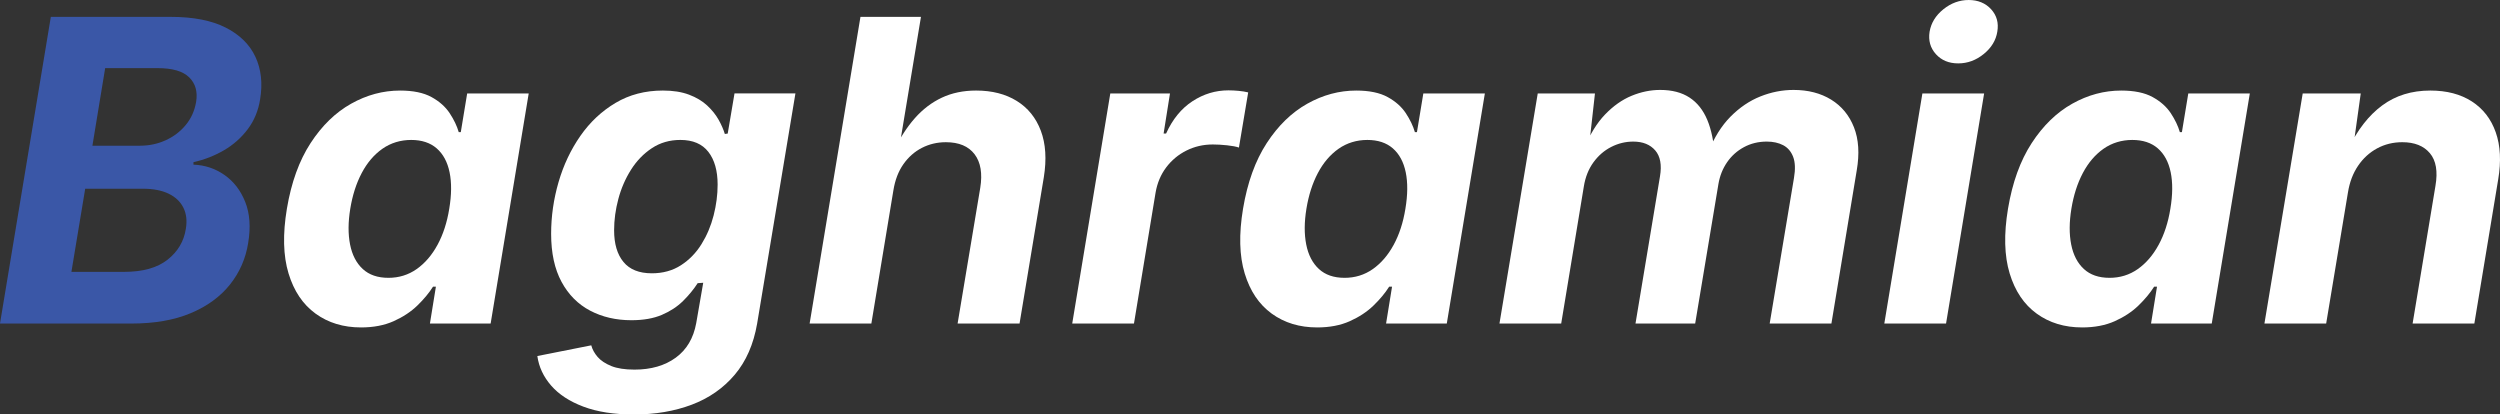
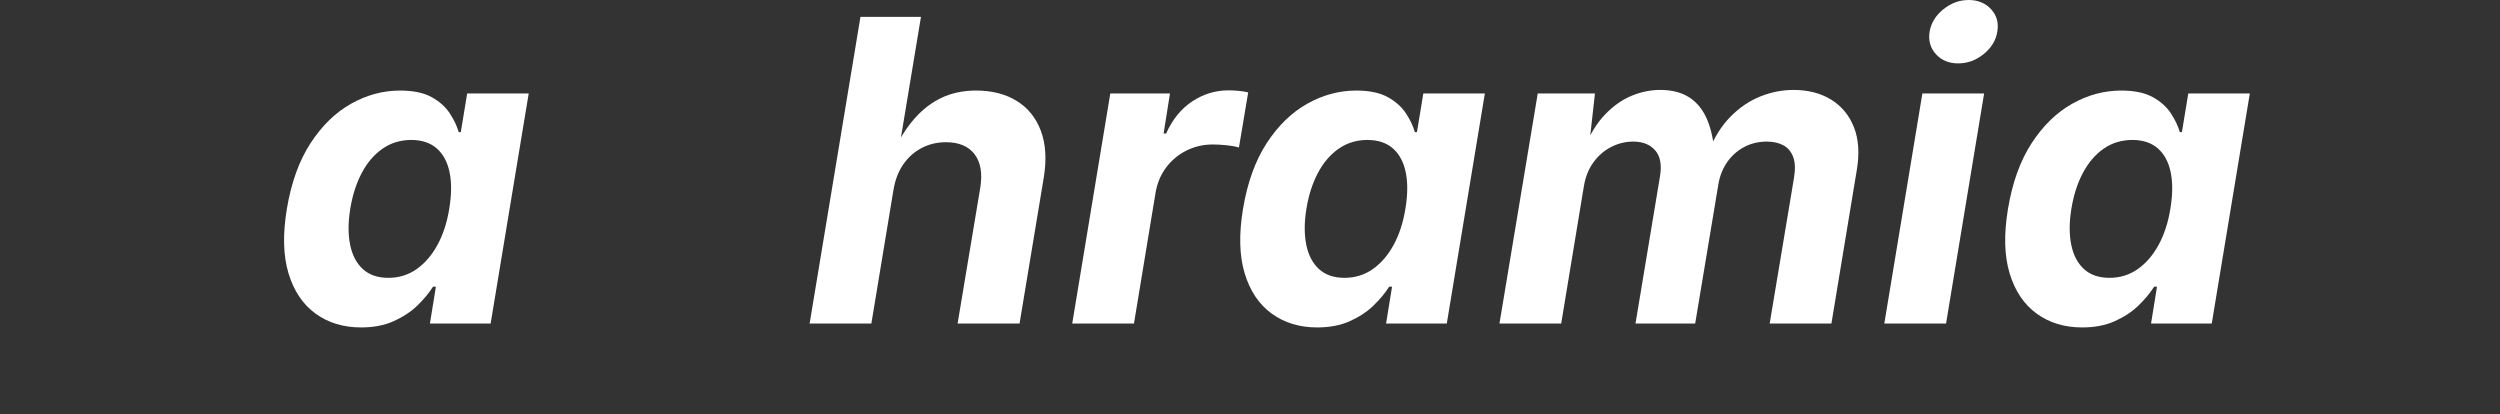
<svg xmlns="http://www.w3.org/2000/svg" id="Layer_1" data-name="Layer 1" viewBox="0 0 5664.55 939.15">
  <rect x="0" y="0" width="5664.55" height="939.15" fill="#333333" stroke="none" />
  <defs>
    <style> .cls-1 { fill: #3a57a7; } .cls-2 { fill: #fff; } </style>
  </defs>
-   <path class="cls-1" d="M0,733.04L115.18,38.24h271.86c50.98,0,92.4,8.09,124.27,24.25,31.86,16.17,54.32,38.24,67.38,66.22s16.63,60,10.73,96.06c-4.04,25.81-13.37,48.42-27.98,67.85-14.62,19.43-32.57,35.37-53.86,47.8-21.3,12.44-44.38,21.45-69.25,27.05v5.6c25.8.93,49.2,8.71,70.18,23.32,20.98,14.62,36.68,34.97,47.1,61.09,10.41,26.11,12.66,57.05,6.76,92.8-5.6,35.44-19.35,66.92-41.27,94.43-21.92,27.51-51.53,49.12-88.83,64.82-37.3,15.7-82.07,23.55-134.3,23.55H0ZM161.81,615.99h119.38c42.27,0,75.08-9.17,98.39-27.51,23.32-18.34,37.14-41.65,41.5-69.95,3.1-18.34,1.24-34.35-5.6-48.03-6.84-13.68-18.03-24.25-33.57-31.71-15.55-7.46-34.97-11.19-58.29-11.19h-130.57l-31.24,188.39ZM209.37,330.15h108.18c20.2,0,39.32-4.04,57.36-12.12,18.03-8.08,33.26-19.58,45.7-34.51,12.43-14.92,20.36-32.48,23.78-52.69,3.73-23-1.48-41.5-15.62-55.49-14.15-13.99-38-20.98-71.58-20.98h-118.91l-28.91,175.8Z" />
-   <path class="cls-2" d="M817.91,741.9c-39.8,0-74.07-10.41-102.82-31.24-28.76-20.82-49.2-51.21-61.32-91.16-12.12-39.94-13.37-88.83-3.73-146.65,9.95-59.37,27.82-108.88,53.63-148.52,25.8-39.64,56.42-69.4,91.86-89.3,35.44-19.89,72.43-29.84,110.98-29.84,29.53,0,53.23,4.9,71.11,14.69,17.87,9.79,31.63,22,41.27,36.61,9.63,14.62,16.47,28.91,20.52,42.9h4.66l14.46-87.67h139.43l-86.27,521.33h-137.56l13.52-83.47h-6.53c-9.02,14.3-20.83,28.52-35.44,42.67-14.62,14.15-32.49,25.96-53.63,35.44-21.14,9.48-45.86,14.22-74.14,14.22ZM879.92,629.52c23.93,0,45.3-6.6,64.12-19.82,18.81-13.21,34.58-31.55,47.33-55.02,12.74-23.47,21.6-50.75,26.58-81.84,5.28-31.71,5.52-59.22.7-82.54-4.82-23.32-14.54-41.34-29.14-54.09-14.62-12.74-33.89-19.12-57.82-19.12s-46.32,6.69-65.28,20.05c-18.97,13.37-34.59,31.71-46.86,55.02-12.28,23.32-20.91,50.21-25.88,80.67-4.98,30.47-5.13,57.52-.47,81.14,4.66,23.63,14.22,42.13,28.68,55.49,14.46,13.37,33.81,20.05,58.06,20.05Z" />
-   <path class="cls-2" d="M1436.23,939.15c-44.77,0-82.85-5.91-114.25-17.72-31.4-11.82-55.8-27.75-73.21-47.8-17.41-20.05-27.83-42.36-31.24-66.92l122.17-24.25c2.48,9.33,7.3,18.11,14.46,26.35,7.15,8.23,17.41,15.07,30.78,20.52,13.36,5.44,30.93,8.16,52.69,8.16,37.61,0,68.78-9.02,93.5-27.05,24.71-18.03,40.18-44.15,46.4-78.34l15.85-91.4-12.59.93c-9.02,13.99-20.05,27.44-33.11,40.34-13.06,12.9-29.07,23.4-48.03,31.48-18.97,8.09-41.97,12.12-69.01,12.12-34.82,0-65.98-7.23-93.49-21.68-27.51-14.46-49.12-36.21-64.82-65.28-15.7-29.06-23.55-65.36-23.55-108.88,0-39.48,5.6-78.49,16.79-117.04,11.19-38.54,27.67-73.44,49.43-104.69,21.76-31.24,48.34-56.19,79.74-74.84,31.4-18.65,67.15-27.98,107.25-27.98,23,0,42.74,3.11,59.22,9.33,16.47,6.22,30.15,14.38,41.04,24.48,10.88,10.11,19.5,20.83,25.88,32.17,6.37,11.35,11.11,22.15,14.22,32.41l6.53-.93,15.39-90.93h138.03l-86.73,521.33c-8.09,46.94-25.03,85.64-50.83,116.11-25.81,30.46-58.29,53.08-97.46,67.85-39.17,14.76-82.85,22.15-131.03,22.15ZM1476.8,619.26c25.18,0,47.17-6.06,65.98-18.19,18.81-12.12,34.35-28.05,46.63-47.8,12.28-19.74,21.45-41.42,27.51-65.05,6.06-23.62,9.09-46.94,9.09-69.95,0-31.4-6.99-56.11-20.98-74.14-13.99-18.03-35.13-27.05-63.42-27.05-24.25,0-45.78,6.22-64.58,18.65-18.81,12.44-34.59,28.76-47.33,48.96-12.75,20.21-22.31,42.28-28.68,66.22-6.38,23.94-9.56,47.56-9.56,70.88,0,30.78,7.07,54.72,21.22,71.81,14.14,17.1,35.51,25.65,64.12,25.65Z" />
+   <path class="cls-2" d="M817.91,741.9c-39.8,0-74.07-10.41-102.82-31.24-28.76-20.82-49.2-51.21-61.32-91.16-12.12-39.94-13.37-88.83-3.73-146.65,9.95-59.37,27.82-108.88,53.63-148.52,25.8-39.64,56.42-69.4,91.86-89.3,35.44-19.89,72.43-29.84,110.98-29.84,29.53,0,53.23,4.9,71.11,14.69,17.87,9.79,31.63,22,41.27,36.61,9.63,14.62,16.47,28.91,20.52,42.9h4.66l14.46-87.67h139.43l-86.27,521.33h-137.56l13.52-83.47h-6.53c-9.02,14.3-20.83,28.52-35.44,42.67-14.62,14.15-32.49,25.96-53.63,35.44-21.14,9.48-45.86,14.22-74.14,14.22ZM879.92,629.52c23.93,0,45.3-6.6,64.12-19.82,18.81-13.21,34.58-31.55,47.33-55.02,12.74-23.47,21.6-50.75,26.58-81.84,5.28-31.71,5.52-59.22.7-82.54-4.82-23.32-14.54-41.34-29.14-54.09-14.62-12.74-33.89-19.12-57.82-19.12s-46.32,6.69-65.28,20.05c-18.97,13.37-34.59,31.71-46.86,55.02-12.28,23.32-20.91,50.21-25.88,80.67-4.98,30.47-5.13,57.52-.47,81.14,4.66,23.63,14.22,42.13,28.68,55.49,14.46,13.37,33.81,20.05,58.06,20.05" />
  <path class="cls-2" d="M2024.25,431.34l-49.9,301.7h-139.89l115.18-694.8h137.09l-50.36,303.57h-11.19c13.99-29.22,29.92-53.93,47.8-74.14,17.87-20.2,38.24-35.67,61.09-46.4,22.85-10.73,48.73-16.09,77.64-16.09,36.06,0,66.75,7.85,92.1,23.55,25.33,15.7,43.52,38.24,54.56,67.61,11.03,29.38,13.29,64.43,6.76,105.15l-55.02,331.55h-140.36l51.29-307.3c5.28-32.64,1.01-58.06-12.82-76.24-13.84-18.19-35.52-27.28-65.05-27.28-19.58,0-37.7,4.28-54.32,12.82-16.63,8.55-30.62,20.91-41.97,37.07-11.35,16.17-18.89,35.91-22.62,59.22Z" />
  <path class="cls-2" d="M2429.47,733.04l86.27-521.33h135.23l-14.46,90.93h5.6c14.61-32.33,34.51-56.73,59.69-73.21,25.18-16.47,52.38-24.71,81.6-24.71,7.46,0,15.23.39,23.32,1.17,8.08.78,15.23,1.95,21.45,3.5l-20.98,124.97c-6.22-2.17-15.16-3.88-26.81-5.13-11.66-1.24-22.46-1.87-32.41-1.87-21.45,0-41.35,4.59-59.69,13.76-18.35,9.17-33.65,21.92-45.93,38.24-12.28,16.32-20.28,35.37-24.02,57.12l-48.96,296.57h-139.89Z" />
  <path class="cls-2" d="M2984.38,741.9c-39.8,0-74.07-10.41-102.82-31.24-28.76-20.82-49.2-51.21-61.32-91.16-12.12-39.94-13.37-88.83-3.73-146.65,9.95-59.37,27.82-108.88,53.63-148.52,25.8-39.64,56.42-69.4,91.86-89.3,35.44-19.89,72.43-29.84,110.98-29.84,29.53,0,53.23,4.9,71.11,14.69,17.87,9.79,31.63,22,41.27,36.61,9.63,14.62,16.47,28.91,20.52,42.9h4.66l14.46-87.67h139.43l-86.27,521.33h-137.56l13.52-83.47h-6.53c-9.02,14.3-20.83,28.52-35.44,42.67-14.62,14.15-32.49,25.96-53.63,35.44-21.14,9.48-45.86,14.22-74.14,14.22ZM3046.39,629.52c23.93,0,45.3-6.6,64.12-19.82,18.81-13.21,34.58-31.55,47.33-55.02,12.74-23.47,21.6-50.75,26.58-81.84,5.28-31.71,5.52-59.22.7-82.54-4.82-23.32-14.54-41.34-29.14-54.09-14.62-12.74-33.89-19.12-57.82-19.12s-46.33,6.69-65.28,20.05c-18.97,13.37-34.59,31.71-46.86,55.02-12.28,23.32-20.91,50.21-25.88,80.67-4.98,30.47-5.13,57.52-.47,81.14,4.66,23.63,14.22,42.13,28.68,55.49,14.46,13.37,33.81,20.05,58.06,20.05Z" />
  <path class="cls-2" d="M3397.52,733.04l86.73-521.33h129.63l-14.46,129.63-10.26-4.2c13.06-32.33,28.91-58.21,47.56-77.64,18.65-19.42,38.7-33.57,60.15-42.43,21.45-8.86,43.05-13.29,64.82-13.29,26.73,0,48.88,5.76,66.45,17.25,17.56,11.5,31.01,28.44,40.34,50.83s14.92,49.9,16.79,82.54l-14.92-8.86c13.36-33.57,30.31-60.69,50.83-81.37,20.52-20.67,43.05-35.91,67.61-45.7,24.55-9.79,49.58-14.69,75.08-14.69,32.95,0,61.32,7.31,85.1,21.92,23.78,14.62,41.04,35.52,51.76,62.72,10.73,27.21,12.82,59.77,6.29,97.69l-57.36,346.93h-139.89l55.03-329.68c3.42-19.89,2.8-35.91-1.87-48.03-4.66-12.12-12.21-20.9-22.62-26.35-10.42-5.44-22.78-8.16-37.07-8.16-18.97,0-36.22,4.2-51.76,12.59-15.55,8.39-28.29,19.82-38.24,34.27-9.95,14.46-16.48,30.86-19.59,49.2l-52.69,316.16h-135.23l55.49-333.41c4.35-25.8.77-45.38-10.72-58.75-11.5-13.36-28.14-20.05-49.89-20.05-17.41,0-34.04,4.04-49.89,12.12-15.86,8.09-29.3,19.75-40.34,34.97-11.04,15.24-18.27,33.42-21.68,54.56l-51.29,310.56h-139.89Z" />
  <path class="cls-2" d="M4269.52,733.04l86.27-521.33h139.89l-86.27,521.33h-139.89ZM4436.93,143.62c-21.14,0-38-6.99-50.59-20.98-12.59-13.99-17.33-30.93-14.22-50.83,3.42-19.89,13.83-36.84,31.24-50.83,17.41-13.99,36.53-20.98,57.36-20.98s38.08,6.99,50.83,20.98c12.74,13.99,17.41,30.94,13.99,50.83-3.11,19.58-13.37,36.45-30.78,50.59-17.41,14.15-36.68,21.22-57.82,21.22Z" />
  <path class="cls-2" d="M4717.65,741.9c-39.8,0-74.07-10.41-102.82-31.24-28.76-20.82-49.2-51.21-61.32-91.16-12.12-39.94-13.37-88.83-3.73-146.65,9.95-59.37,27.82-108.88,53.62-148.52,25.8-39.64,56.42-69.4,91.86-89.3,35.44-19.89,72.43-29.84,110.98-29.84,29.53,0,53.23,4.9,71.11,14.69,17.87,9.79,31.63,22,41.27,36.61,9.63,14.62,16.47,28.91,20.52,42.9h4.66l14.46-87.67h139.43l-86.27,521.33h-137.56l13.52-83.47h-6.53c-9.02,14.3-20.83,28.52-35.44,42.67-14.62,14.15-32.49,25.96-53.62,35.44-21.14,9.48-45.86,14.22-74.14,14.22ZM4779.66,629.52c23.93,0,45.3-6.6,64.12-19.82,18.81-13.21,34.58-31.55,47.33-55.02,12.74-23.47,21.6-50.75,26.58-81.84,5.28-31.71,5.52-59.22.7-82.54-4.82-23.32-14.54-41.34-29.14-54.09-14.62-12.74-33.89-19.12-57.82-19.12s-46.33,6.69-65.28,20.05c-18.97,13.37-34.59,31.71-46.86,55.02-12.28,23.32-20.91,50.21-25.88,80.67-4.98,30.47-5.13,57.52-.47,81.14,4.66,23.63,14.22,42.13,28.68,55.49,14.46,13.37,33.81,20.05,58.06,20.05Z" />
-   <path class="cls-2" d="M5320.12,435.53l-49.43,297.5h-139.89l86.73-521.33h131.5l-18.19,130.1-9.79-4.66c20.52-42.9,46-75.61,76.47-98.16,30.46-22.54,66.84-33.81,109.12-33.81,37.3,0,68.7,8.24,94.19,24.71,25.49,16.48,43.52,39.8,54.09,69.95,10.57,30.16,12.43,65.6,5.6,106.32l-54.09,326.88h-139.89l51.76-311.96c5.6-32.64,1.4-57.28-12.59-73.91-13.99-16.63-34.82-24.95-62.48-24.95-20.83,0-39.87,4.66-57.12,13.99-17.25,9.33-31.64,22.46-43.13,39.4-11.5,16.95-19.12,36.92-22.85,59.92Z" />
</svg>